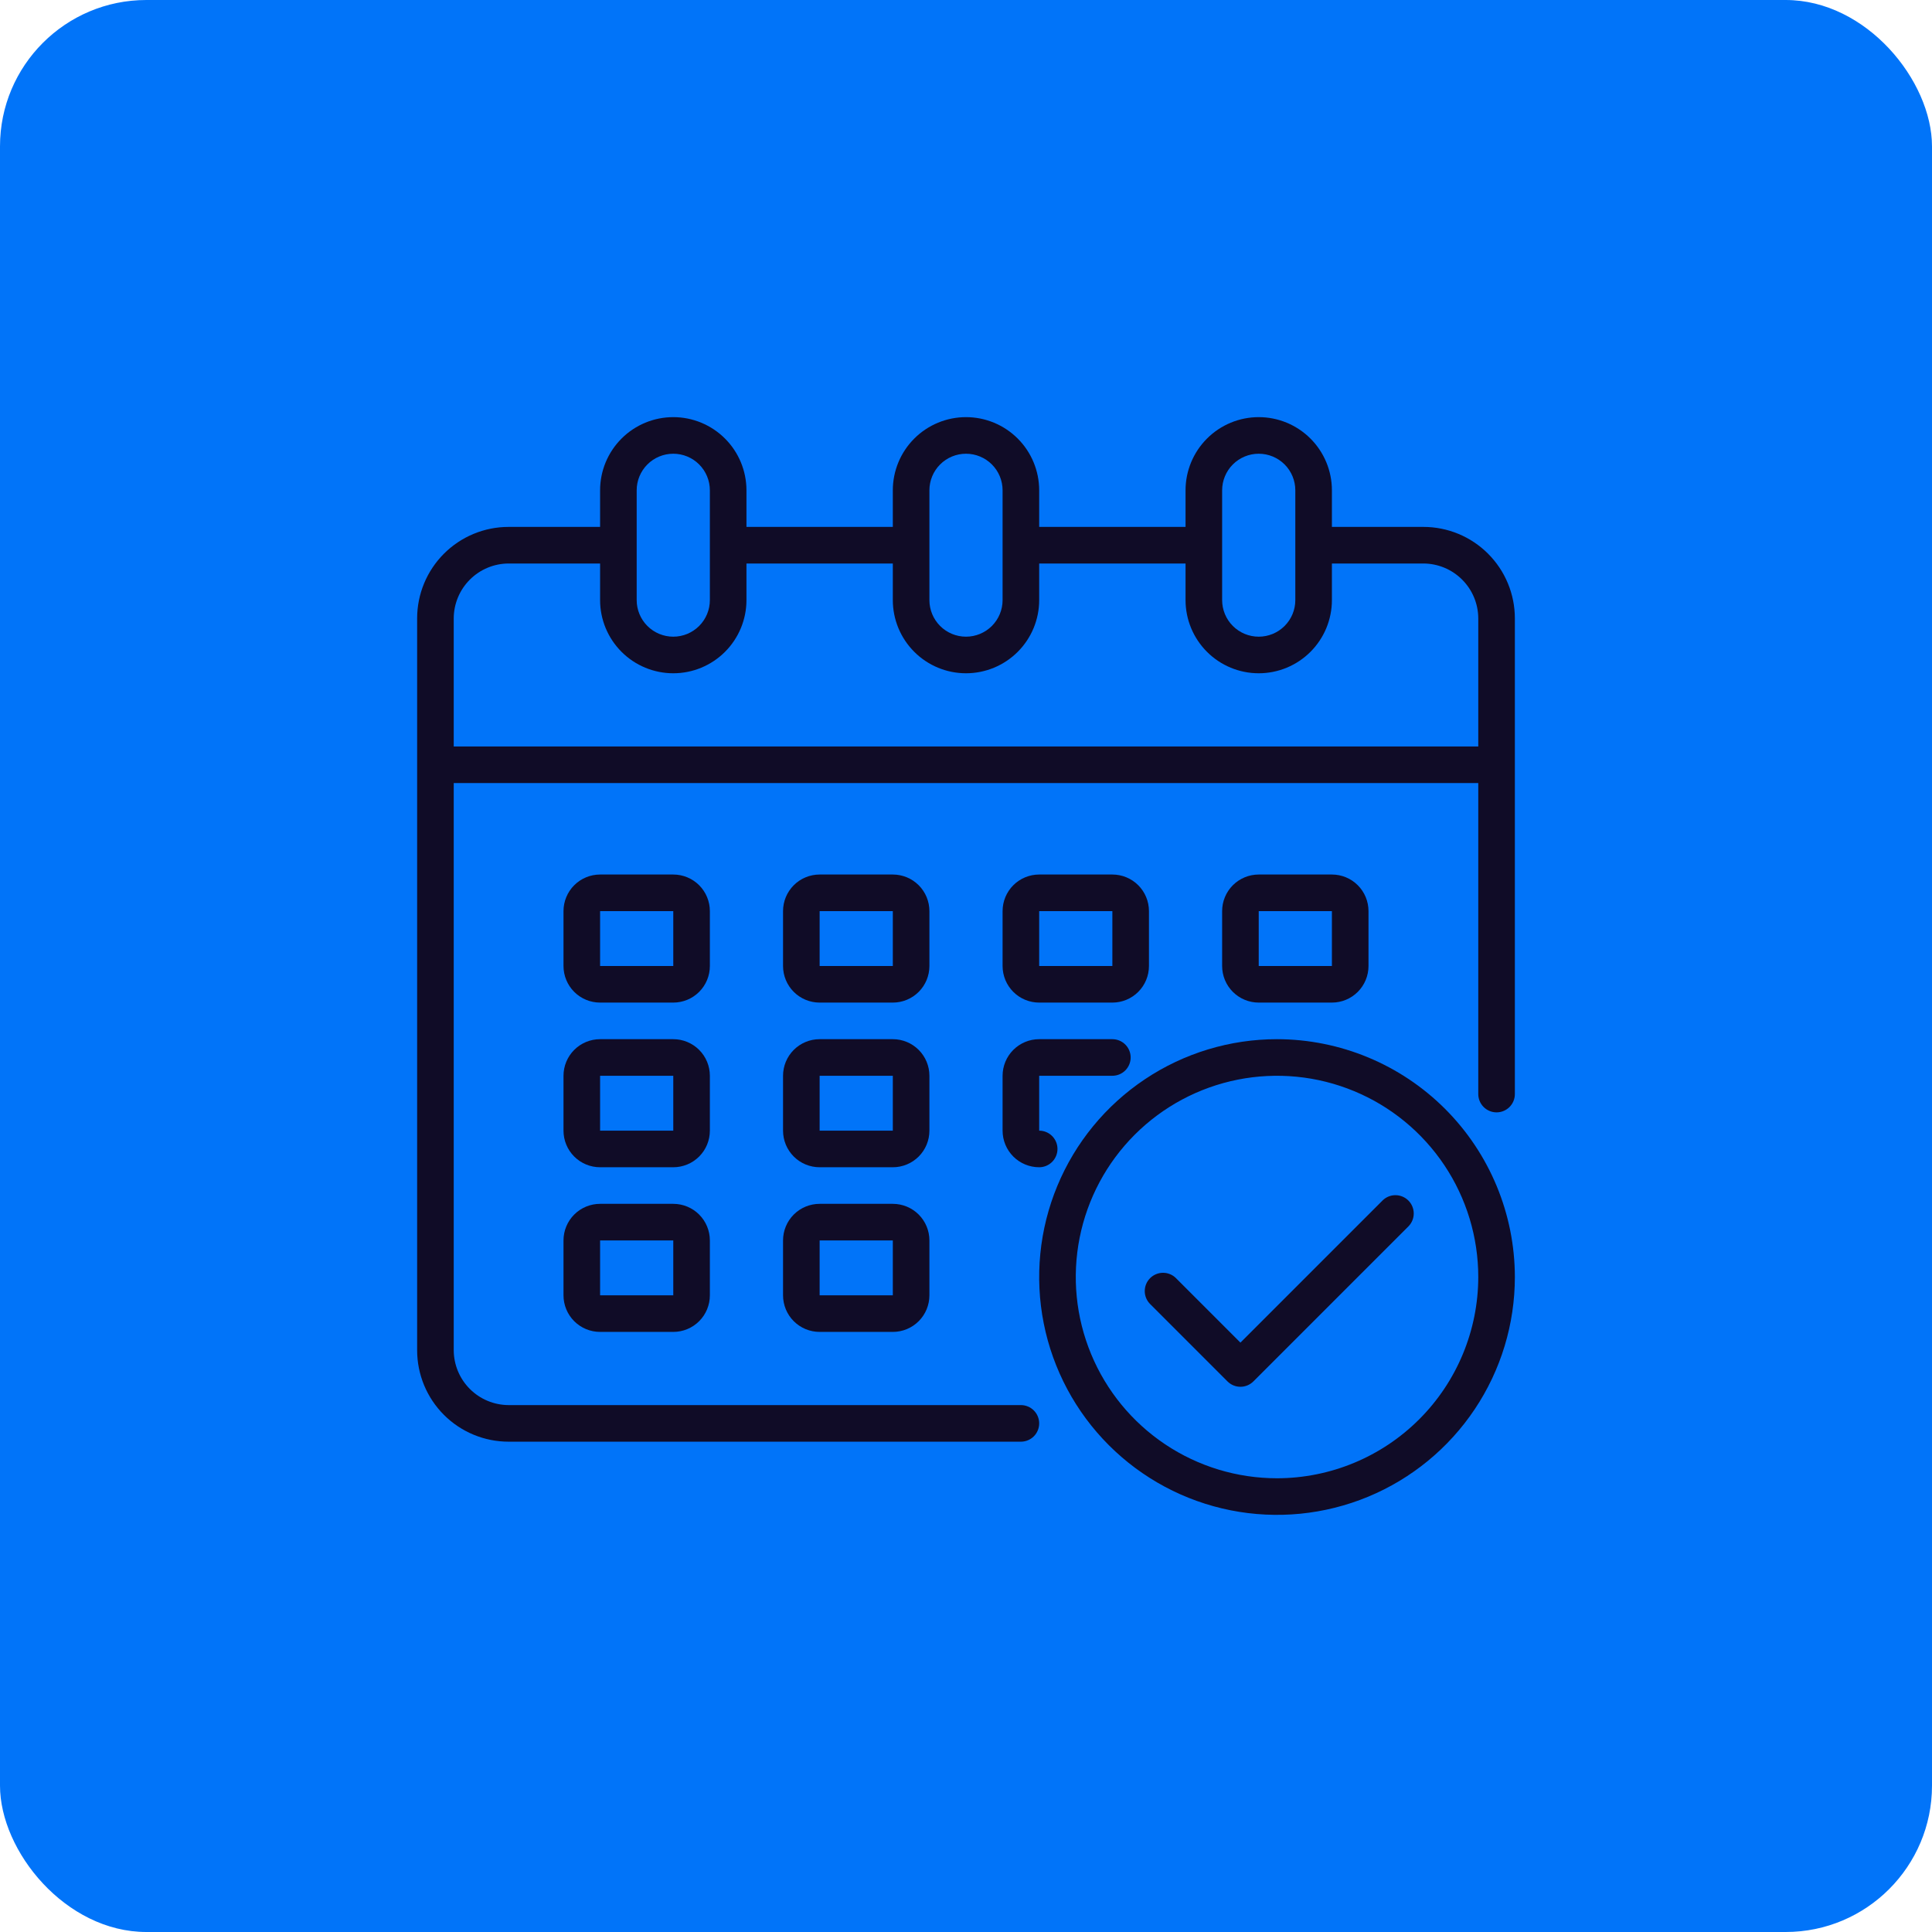
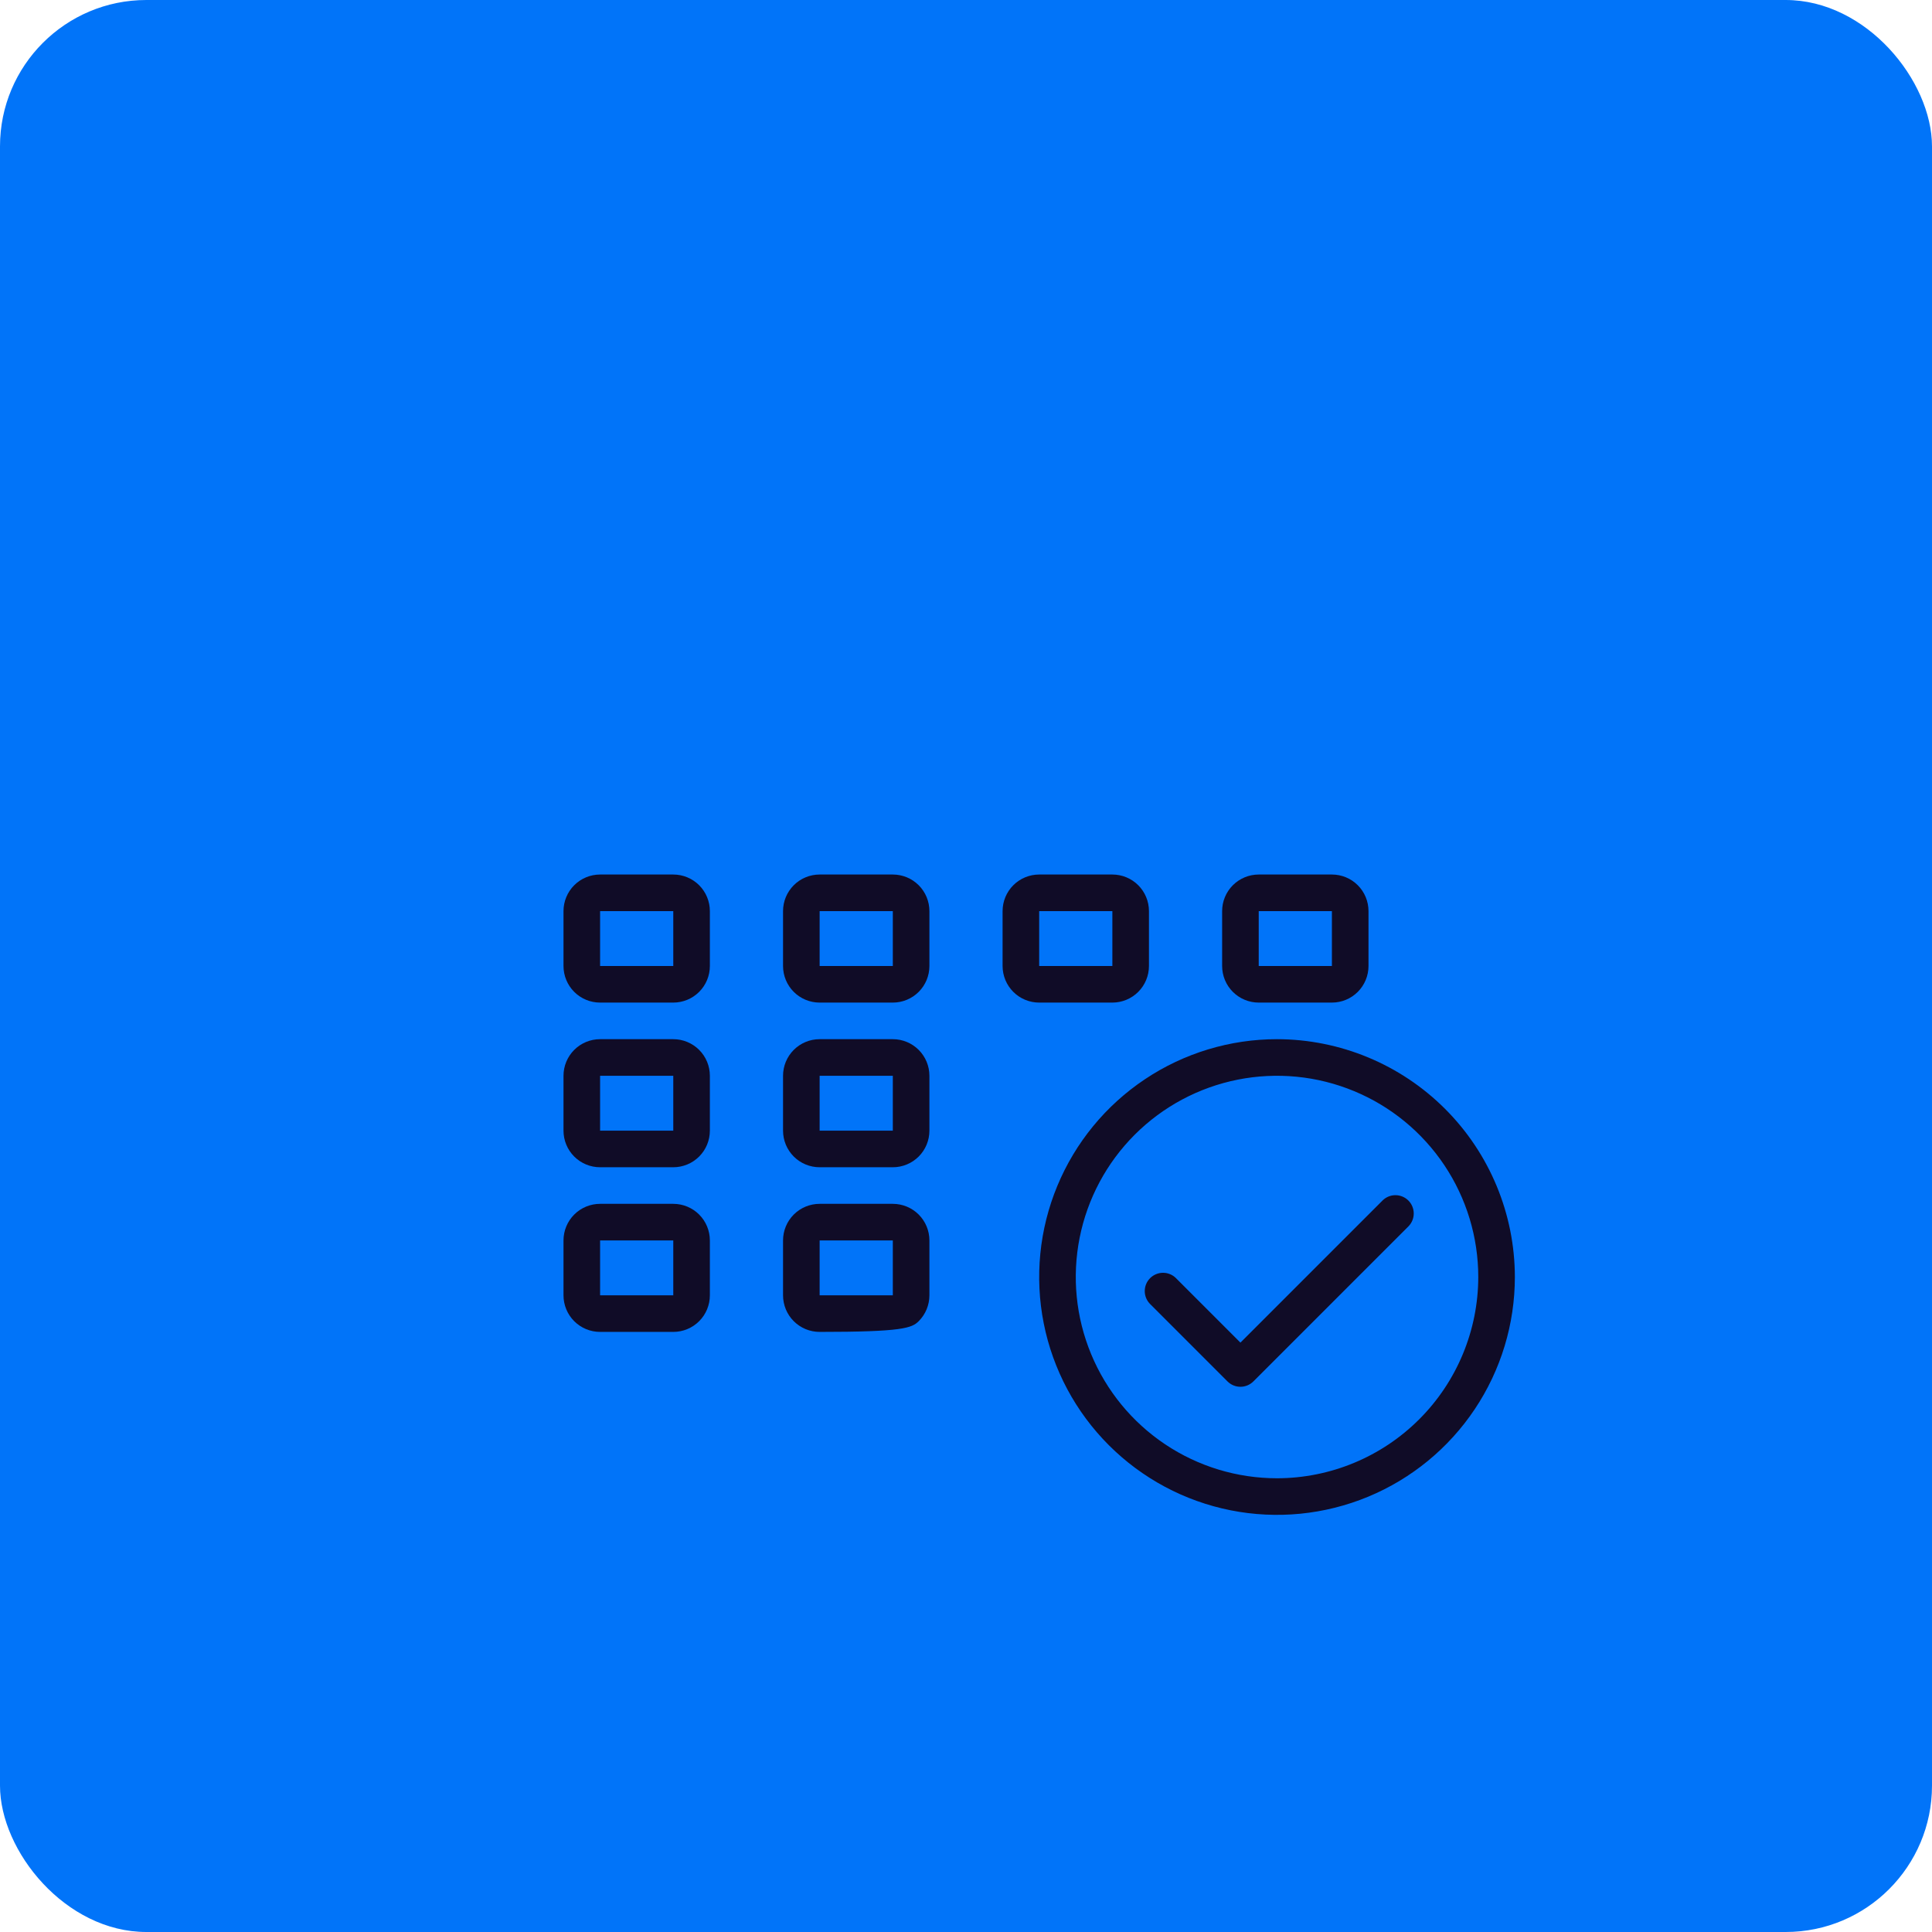
<svg xmlns="http://www.w3.org/2000/svg" width="132" height="132" viewBox="0 0 132 132" fill="none">
  <rect width="132" height="132" rx="10" fill="#0174F9" />
-   <path d="M97.25 36H91V33.5C91 32.174 90.473 30.902 89.535 29.965C88.598 29.027 87.326 28.5 86 28.5C84.674 28.5 83.402 29.027 82.465 29.965C81.527 30.902 81 32.174 81 33.5V36H71V33.5C71 32.174 70.473 30.902 69.535 29.965C68.598 29.027 67.326 28.5 66 28.5C64.674 28.5 63.402 29.027 62.465 29.965C61.527 30.902 61 32.174 61 33.5V36H51V33.5C51 32.174 50.473 30.902 49.535 29.965C48.598 29.027 47.326 28.5 46 28.5C44.674 28.5 43.402 29.027 42.465 29.965C41.527 30.902 41 32.174 41 33.5V36H34.75C33.092 36 31.503 36.658 30.331 37.831C29.159 39.003 28.5 40.592 28.5 42.25V92.25C28.5 93.908 29.159 95.497 30.331 96.669C31.503 97.841 33.092 98.5 34.75 98.5H69.75C70.082 98.5 70.4 98.368 70.634 98.134C70.868 97.9 71 97.582 71 97.25C71 96.918 70.868 96.6 70.634 96.366C70.4 96.132 70.082 96 69.75 96H34.75C33.756 95.997 32.804 95.601 32.102 94.898C31.399 94.196 31.003 93.244 31 92.25V53.5H101V74.75C101 75.082 101.132 75.4 101.366 75.634C101.601 75.868 101.918 76 102.25 76C102.582 76 102.899 75.868 103.134 75.634C103.368 75.4 103.5 75.082 103.5 74.75V42.25C103.5 40.592 102.842 39.003 101.669 37.831C100.497 36.658 98.908 36 97.25 36ZM83.5 33.5C83.5 32.837 83.763 32.201 84.232 31.732C84.701 31.263 85.337 31 86 31C86.663 31 87.299 31.263 87.768 31.732C88.237 32.201 88.5 32.837 88.5 33.5V41C88.5 41.663 88.237 42.299 87.768 42.768C87.299 43.237 86.663 43.5 86 43.5C85.337 43.5 84.701 43.237 84.232 42.768C83.763 42.299 83.5 41.663 83.5 41V33.5ZM63.5 33.5C63.5 32.837 63.763 32.201 64.232 31.732C64.701 31.263 65.337 31 66 31C66.663 31 67.299 31.263 67.768 31.732C68.237 32.201 68.5 32.837 68.5 33.5V41C68.5 41.663 68.237 42.299 67.768 42.768C67.299 43.237 66.663 43.5 66 43.5C65.337 43.5 64.701 43.237 64.232 42.768C63.763 42.299 63.5 41.663 63.5 41V33.5ZM43.5 33.5C43.5 32.837 43.763 32.201 44.232 31.732C44.701 31.263 45.337 31 46 31C46.663 31 47.299 31.263 47.768 31.732C48.237 32.201 48.5 32.837 48.5 33.5V41C48.5 41.663 48.237 42.299 47.768 42.768C47.299 43.237 46.663 43.5 46 43.5C45.337 43.5 44.701 43.237 44.232 42.768C43.763 42.299 43.5 41.663 43.5 41V33.5ZM101 51H31V42.25C31.003 41.256 31.399 40.304 32.102 39.602C32.804 38.899 33.756 38.503 34.75 38.5H41V41C41 42.326 41.527 43.598 42.465 44.535C43.402 45.473 44.674 46 46 46C47.326 46 48.598 45.473 49.535 44.535C50.473 43.598 51 42.326 51 41V38.5H61V41C61 42.326 61.527 43.598 62.465 44.535C63.402 45.473 64.674 46 66 46C67.326 46 68.598 45.473 69.535 44.535C70.473 43.598 71 42.326 71 41V38.5H81V41C81 42.326 81.527 43.598 82.465 44.535C83.402 45.473 84.674 46 86 46C87.326 46 88.598 45.473 89.535 44.535C90.473 43.598 91 42.326 91 41V38.5H97.25C98.244 38.503 99.196 38.899 99.898 39.602C100.601 40.304 100.997 41.256 101 42.25V51Z" fill="#100C27" />
  <path d="M63.5 62.25C63.5 61.587 63.237 60.951 62.768 60.482C62.299 60.013 61.663 59.75 61 59.75H56C55.337 59.75 54.701 60.013 54.232 60.482C53.763 60.951 53.5 61.587 53.5 62.25V66C53.5 66.663 53.763 67.299 54.232 67.768C54.701 68.237 55.337 68.5 56 68.5H61C61.663 68.5 62.299 68.237 62.768 67.768C63.237 67.299 63.5 66.663 63.5 66V62.25ZM56 66V62.25H61V66H56Z" fill="#100C27" />
  <path d="M48.5 62.25C48.5 61.587 48.237 60.951 47.768 60.482C47.299 60.013 46.663 59.75 46 59.75H41C40.337 59.75 39.701 60.013 39.232 60.482C38.763 60.951 38.5 61.587 38.5 62.25V66C38.5 66.663 38.763 67.299 39.232 67.768C39.701 68.237 40.337 68.5 41 68.5H46C46.663 68.5 47.299 68.237 47.768 67.768C48.237 67.299 48.5 66.663 48.5 66V62.25ZM41 66V62.25H46V66H41Z" fill="#100C27" />
  <path d="M91 68.5C91.663 68.5 92.299 68.237 92.768 67.768C93.237 67.299 93.5 66.663 93.5 66V62.25C93.5 61.587 93.237 60.951 92.768 60.482C92.299 60.013 91.663 59.75 91 59.75H86C85.337 59.75 84.701 60.013 84.232 60.482C83.763 60.951 83.5 61.587 83.5 62.25V66C83.5 66.663 83.763 67.299 84.232 67.768C84.701 68.237 85.337 68.5 86 68.5H91ZM86 62.25H91V66H86V62.25Z" fill="#100C27" />
  <path d="M63.5 73.5C63.5 72.837 63.237 72.201 62.768 71.732C62.299 71.263 61.663 71 61 71H56C55.337 71 54.701 71.263 54.232 71.732C53.763 72.201 53.5 72.837 53.5 73.5V77.25C53.5 77.913 53.763 78.549 54.232 79.018C54.701 79.487 55.337 79.75 56 79.75H61C61.663 79.75 62.299 79.487 62.768 79.018C63.237 78.549 63.5 77.913 63.5 77.25V73.5ZM56 77.25V73.5H61V77.25H56Z" fill="#100C27" />
  <path d="M48.5 73.5C48.5 72.837 48.237 72.201 47.768 71.732C47.299 71.263 46.663 71 46 71H41C40.337 71 39.701 71.263 39.232 71.732C38.763 72.201 38.5 72.837 38.5 73.5V77.25C38.5 77.913 38.763 78.549 39.232 79.018C39.701 79.487 40.337 79.75 41 79.75H46C46.663 79.75 47.299 79.487 47.768 79.018C48.237 78.549 48.5 77.913 48.5 77.25V73.5ZM41 77.25V73.5H46V77.25H41Z" fill="#100C27" />
-   <path d="M61 82.25H56C55.337 82.25 54.701 82.513 54.232 82.982C53.763 83.451 53.5 84.087 53.5 84.75V88.5C53.5 89.163 53.763 89.799 54.232 90.268C54.701 90.737 55.337 91 56 91H61C61.663 91 62.299 90.737 62.768 90.268C63.237 89.799 63.5 89.163 63.5 88.5V84.75C63.5 84.087 63.237 83.451 62.768 82.982C62.299 82.513 61.663 82.25 61 82.25ZM56 88.5V84.75H61V88.5H56Z" fill="#100C27" />
+   <path d="M61 82.25H56C55.337 82.25 54.701 82.513 54.232 82.982C53.763 83.451 53.5 84.087 53.5 84.75V88.5C53.5 89.163 53.763 89.799 54.232 90.268C54.701 90.737 55.337 91 56 91C61.663 91 62.299 90.737 62.768 90.268C63.237 89.799 63.5 89.163 63.5 88.5V84.75C63.5 84.087 63.237 83.451 62.768 82.982C62.299 82.513 61.663 82.25 61 82.25ZM56 88.5V84.75H61V88.5H56Z" fill="#100C27" />
  <path d="M71 68.5H76C76.663 68.5 77.299 68.237 77.768 67.768C78.237 67.299 78.5 66.663 78.5 66V62.25C78.5 61.587 78.237 60.951 77.768 60.482C77.299 60.013 76.663 59.75 76 59.75H71C70.337 59.75 69.701 60.013 69.232 60.482C68.763 60.951 68.5 61.587 68.5 62.25V66C68.5 66.663 68.763 67.299 69.232 67.768C69.701 68.237 70.337 68.5 71 68.5ZM71 62.25H76V66H71V62.25Z" fill="#100C27" />
-   <path d="M68.5 77.25C68.5 77.913 68.763 78.549 69.232 79.018C69.701 79.487 70.337 79.75 71 79.75C71.332 79.75 71.65 79.618 71.884 79.384C72.118 79.15 72.25 78.832 72.25 78.5C72.25 78.168 72.118 77.85 71.884 77.616C71.65 77.382 71.332 77.25 71 77.25V73.5H76C76.332 73.5 76.65 73.368 76.884 73.134C77.118 72.9 77.25 72.582 77.25 72.25C77.25 71.918 77.118 71.6 76.884 71.366C76.65 71.132 76.332 71 76 71H71C70.337 71 69.701 71.263 69.232 71.732C68.763 72.201 68.5 72.837 68.5 73.5V77.25Z" fill="#100C27" />
  <path d="M46 82.25H41C40.337 82.25 39.701 82.513 39.232 82.982C38.763 83.451 38.5 84.087 38.5 84.75V88.5C38.5 89.163 38.763 89.799 39.232 90.268C39.701 90.737 40.337 91 41 91H46C46.663 91 47.299 90.737 47.768 90.268C48.237 89.799 48.5 89.163 48.5 88.5V84.75C48.5 84.087 48.237 83.451 47.768 82.982C47.299 82.513 46.663 82.25 46 82.25V82.25ZM41 88.5V84.75H46V88.5H41Z" fill="#100C27" />
  <path d="M87.25 71C84.036 71 80.894 71.953 78.222 73.739C75.55 75.524 73.467 78.062 72.237 81.031C71.007 84.001 70.685 87.268 71.312 90.42C71.939 93.572 73.487 96.468 75.76 98.74C78.032 101.013 80.928 102.561 84.08 103.188C87.232 103.815 90.499 103.493 93.469 102.263C96.438 101.033 98.976 98.95 100.761 96.278C102.547 93.606 103.5 90.464 103.5 87.25C103.495 82.942 101.781 78.811 98.735 75.765C95.689 72.719 91.558 71.005 87.25 71V71ZM87.25 101C84.531 101 81.872 100.194 79.611 98.683C77.35 97.172 75.587 95.024 74.547 92.512C73.506 89.999 73.234 87.235 73.764 84.567C74.295 81.9 75.604 79.45 77.527 77.527C79.45 75.604 81.9 74.295 84.567 73.764C87.235 73.234 89.999 73.506 92.512 74.547C95.024 75.587 97.172 77.35 98.683 79.611C100.194 81.872 101 84.531 101 87.25C100.996 90.895 99.546 94.39 96.968 96.968C94.39 99.546 90.895 100.996 87.25 101Z" fill="#100C27" />
  <path d="M94.472 82.009L84.75 91.732L80.331 87.312C80.096 87.084 79.78 86.958 79.452 86.961C79.124 86.964 78.811 87.095 78.579 87.327C78.347 87.559 78.216 87.872 78.213 88.2C78.21 88.528 78.336 88.843 78.564 89.079L83.866 94.383C84.101 94.617 84.419 94.749 84.75 94.749C85.082 94.749 85.399 94.617 85.634 94.383L96.24 83.777C96.468 83.541 96.594 83.225 96.591 82.897C96.588 82.57 96.457 82.256 96.225 82.024C95.993 81.793 95.68 81.661 95.352 81.658C95.024 81.655 94.708 81.781 94.472 82.009Z" fill="#100C27" />
</svg>